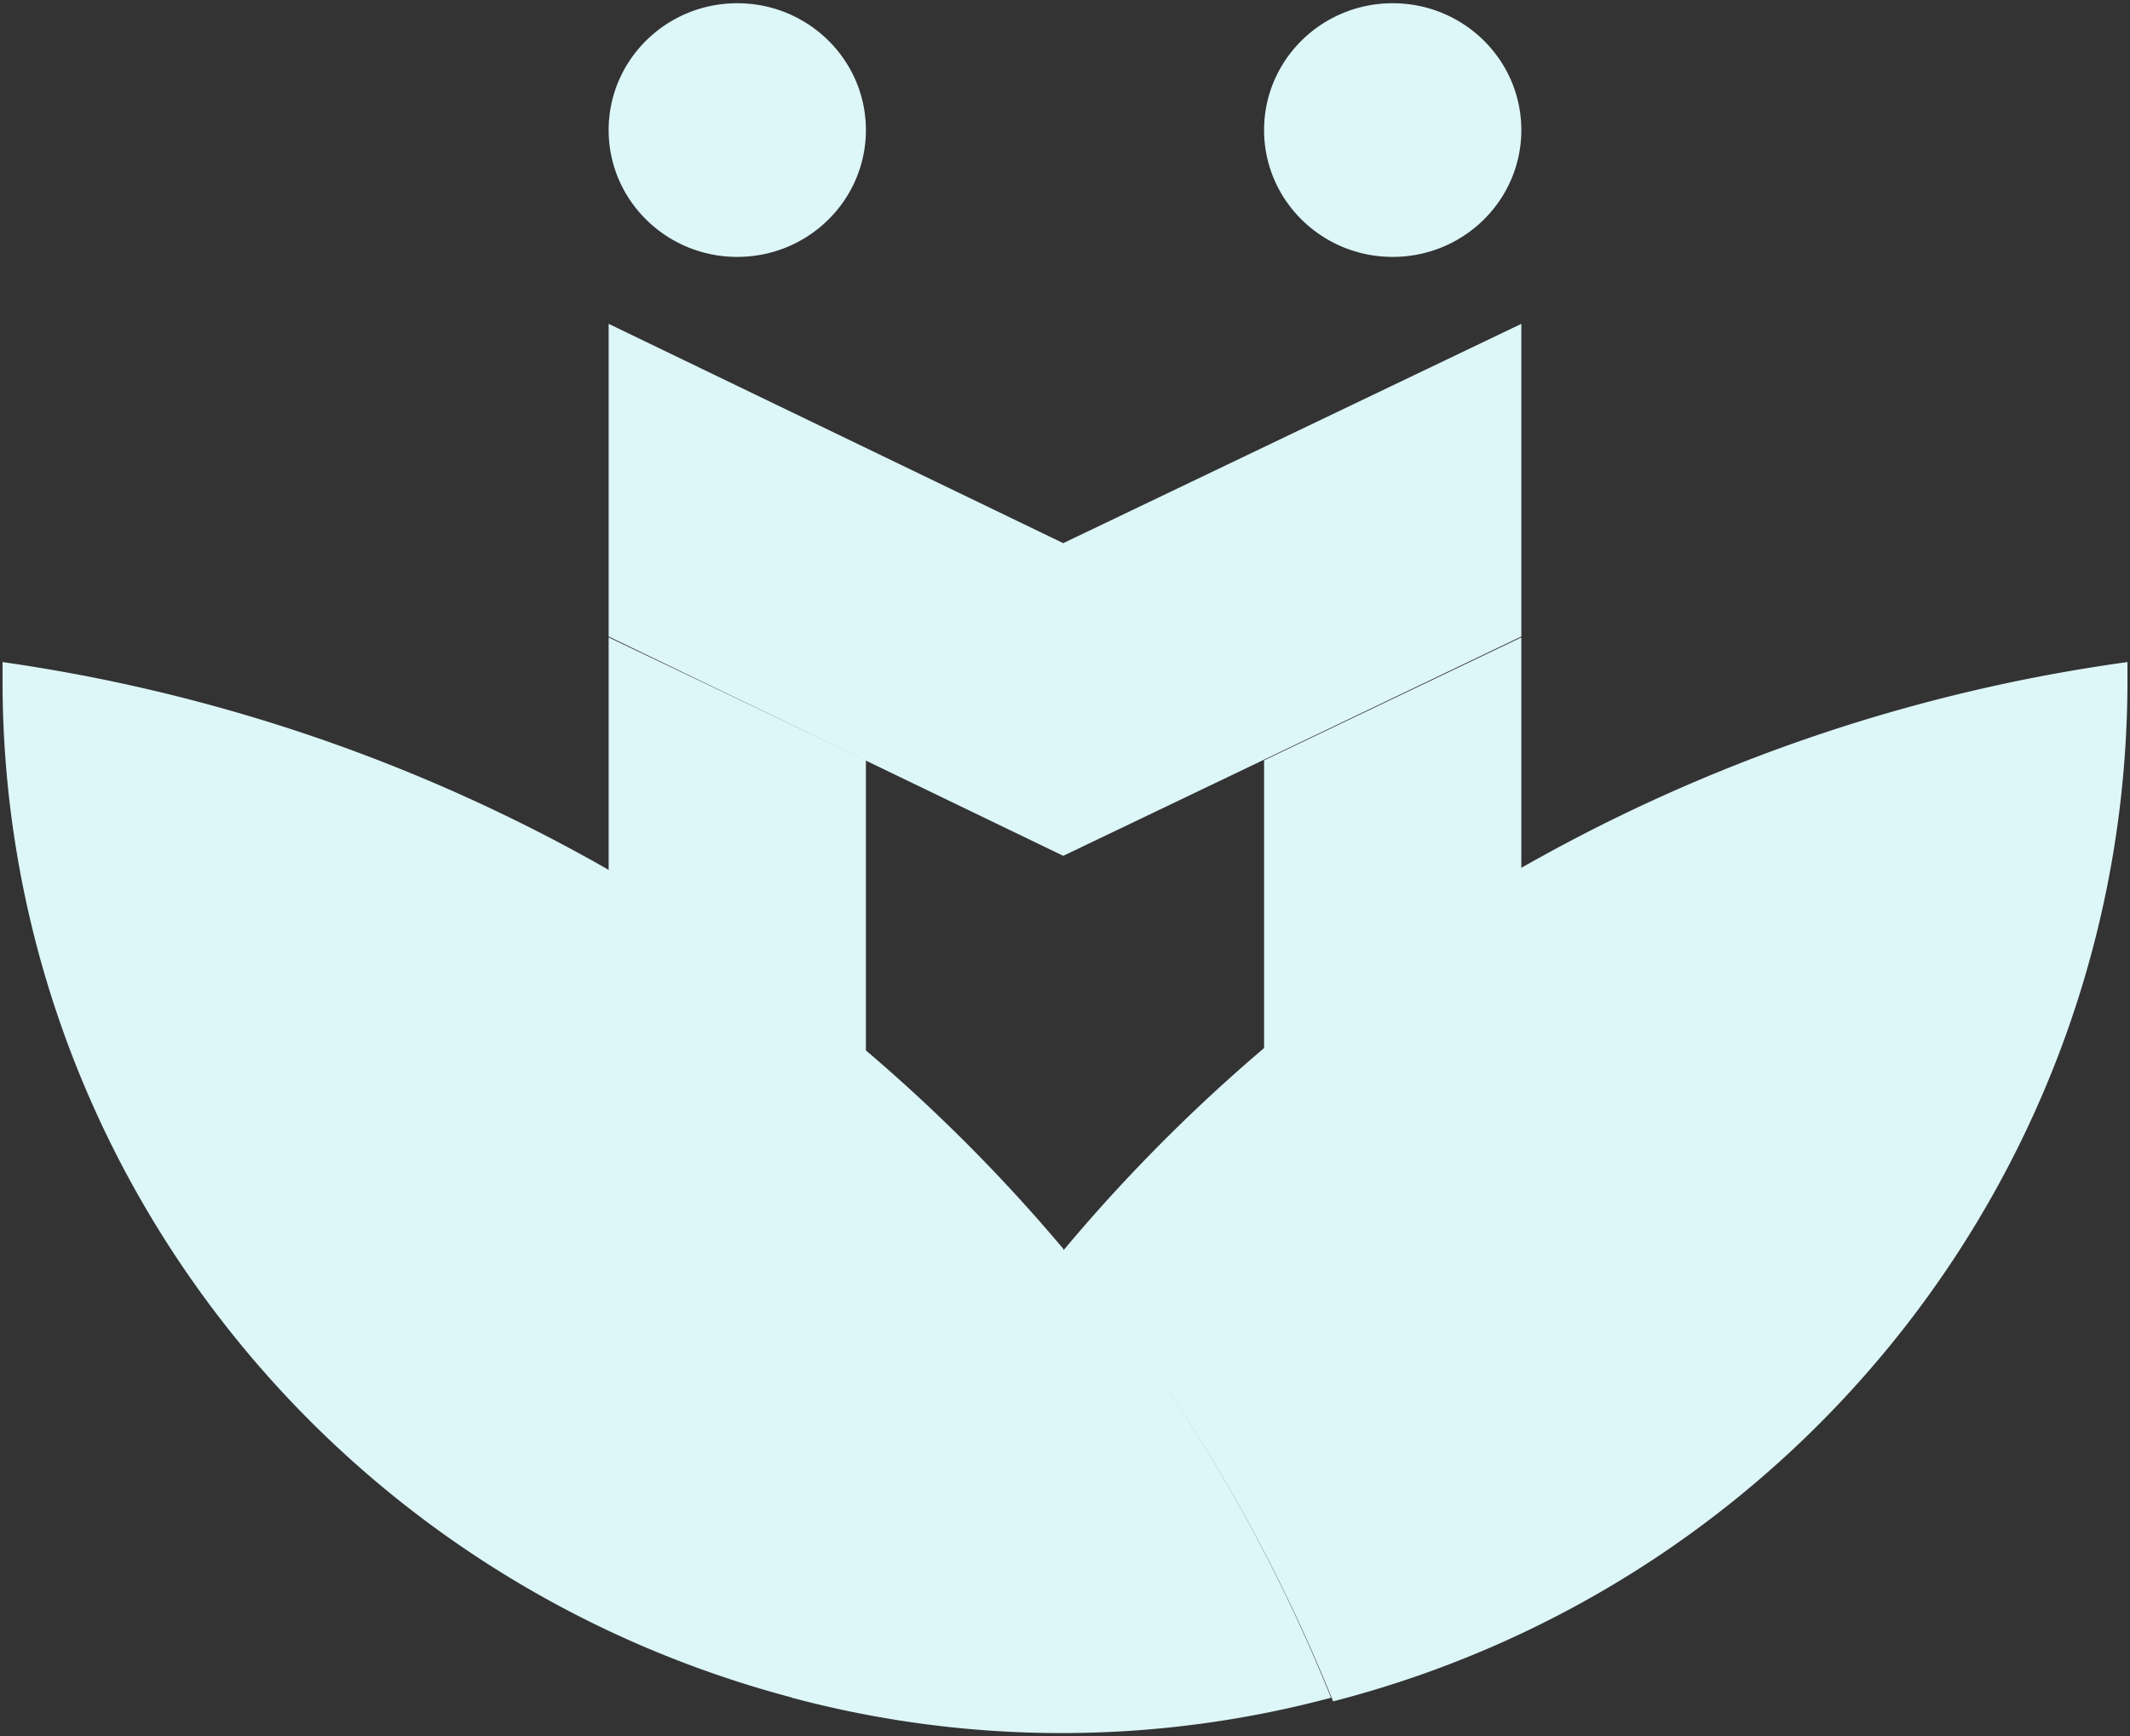
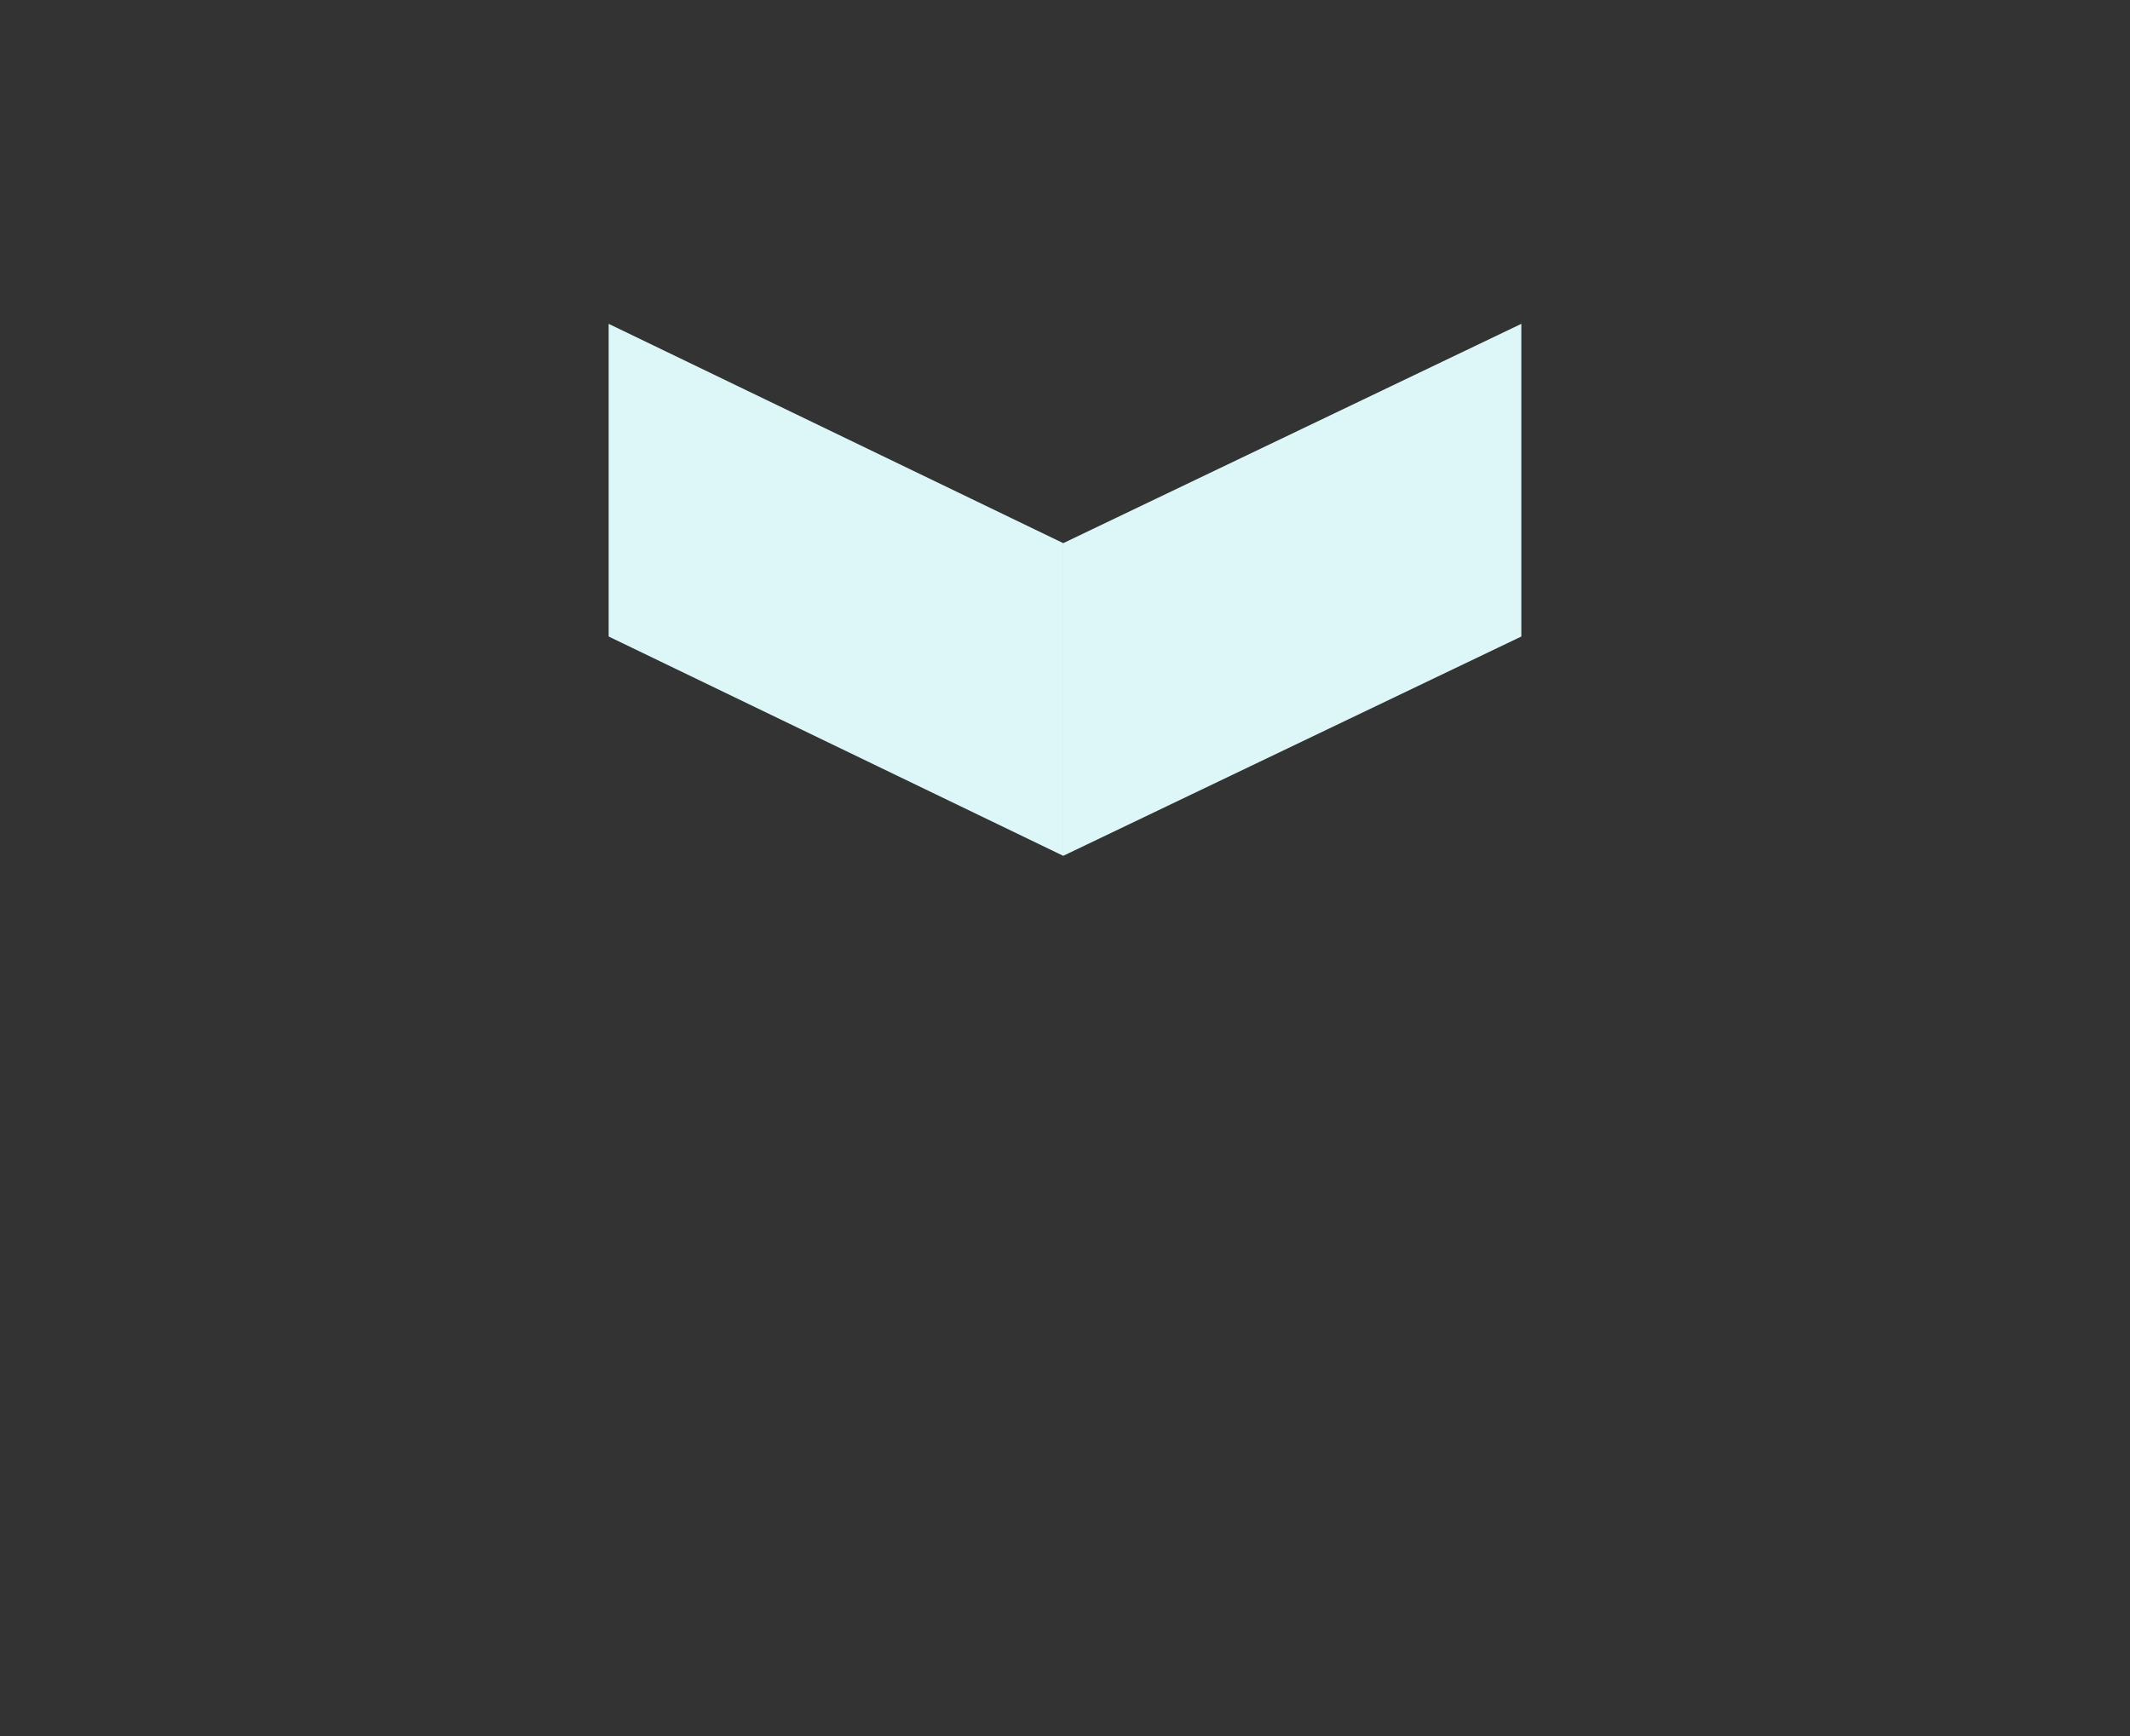
<svg xmlns="http://www.w3.org/2000/svg" width="417" height="340" fill="none">
  <rect width="100%" height="100%" fill="#333333" stroke="none" />
-   <path fill="#DDF6F8" d="M208.156 244.883a330.697 330.697 0 0 1 52.832 88.275C352.537 309.565 416.5 227.388 416.5 133.254v-3.611c-81.466 11.235-155.754 52.323-208.344 115.24Zm-52.885 87.586c12.857-31.899 30.727-61.56 52.884-87.942C155.675 182.168 81.685 141.235.5 129.643v3.518c-.08 93.458 63.396 175.243 154.771 199.308Z" />
-   <path fill="#DDF6F8" d="M155.033 332.444a204.66 204.66 0 0 0 105.552 0 330.739 330.739 0 0 0-52.817-88.282c-22.094 26.485-39.914 56.26-52.735 88.282ZM144.339 50.305c13.907 0 25.181-11.119 25.181-24.835 0-13.717-11.274-24.836-25.181-24.836-13.907 0-25.181 11.12-25.181 24.836s11.274 24.835 25.181 24.835Zm128.317 0c13.907 0 25.181-11.119 25.181-24.835 0-13.717-11.274-24.836-25.181-24.836-13.907 0-25.18 11.12-25.18 24.836s11.273 24.835 25.18 24.835ZM169.52 148.851l-50.362-24.038v45.831c17.837 10.256 34.704 22.195 50.362 35.576v-57.369Zm77.956 56.679c15.657-13.319 32.525-25.114 50.361-35.304v-45.413l-50.361 24.071v56.646Z" />
  <path fill="#DDF6F8" d="m208.153 167.584-88.995-42.946V63.412l88.995 42.946v61.226Zm.003 0 89.684-42.946V63.412l-89.684 42.946v61.226Z" />
</svg>